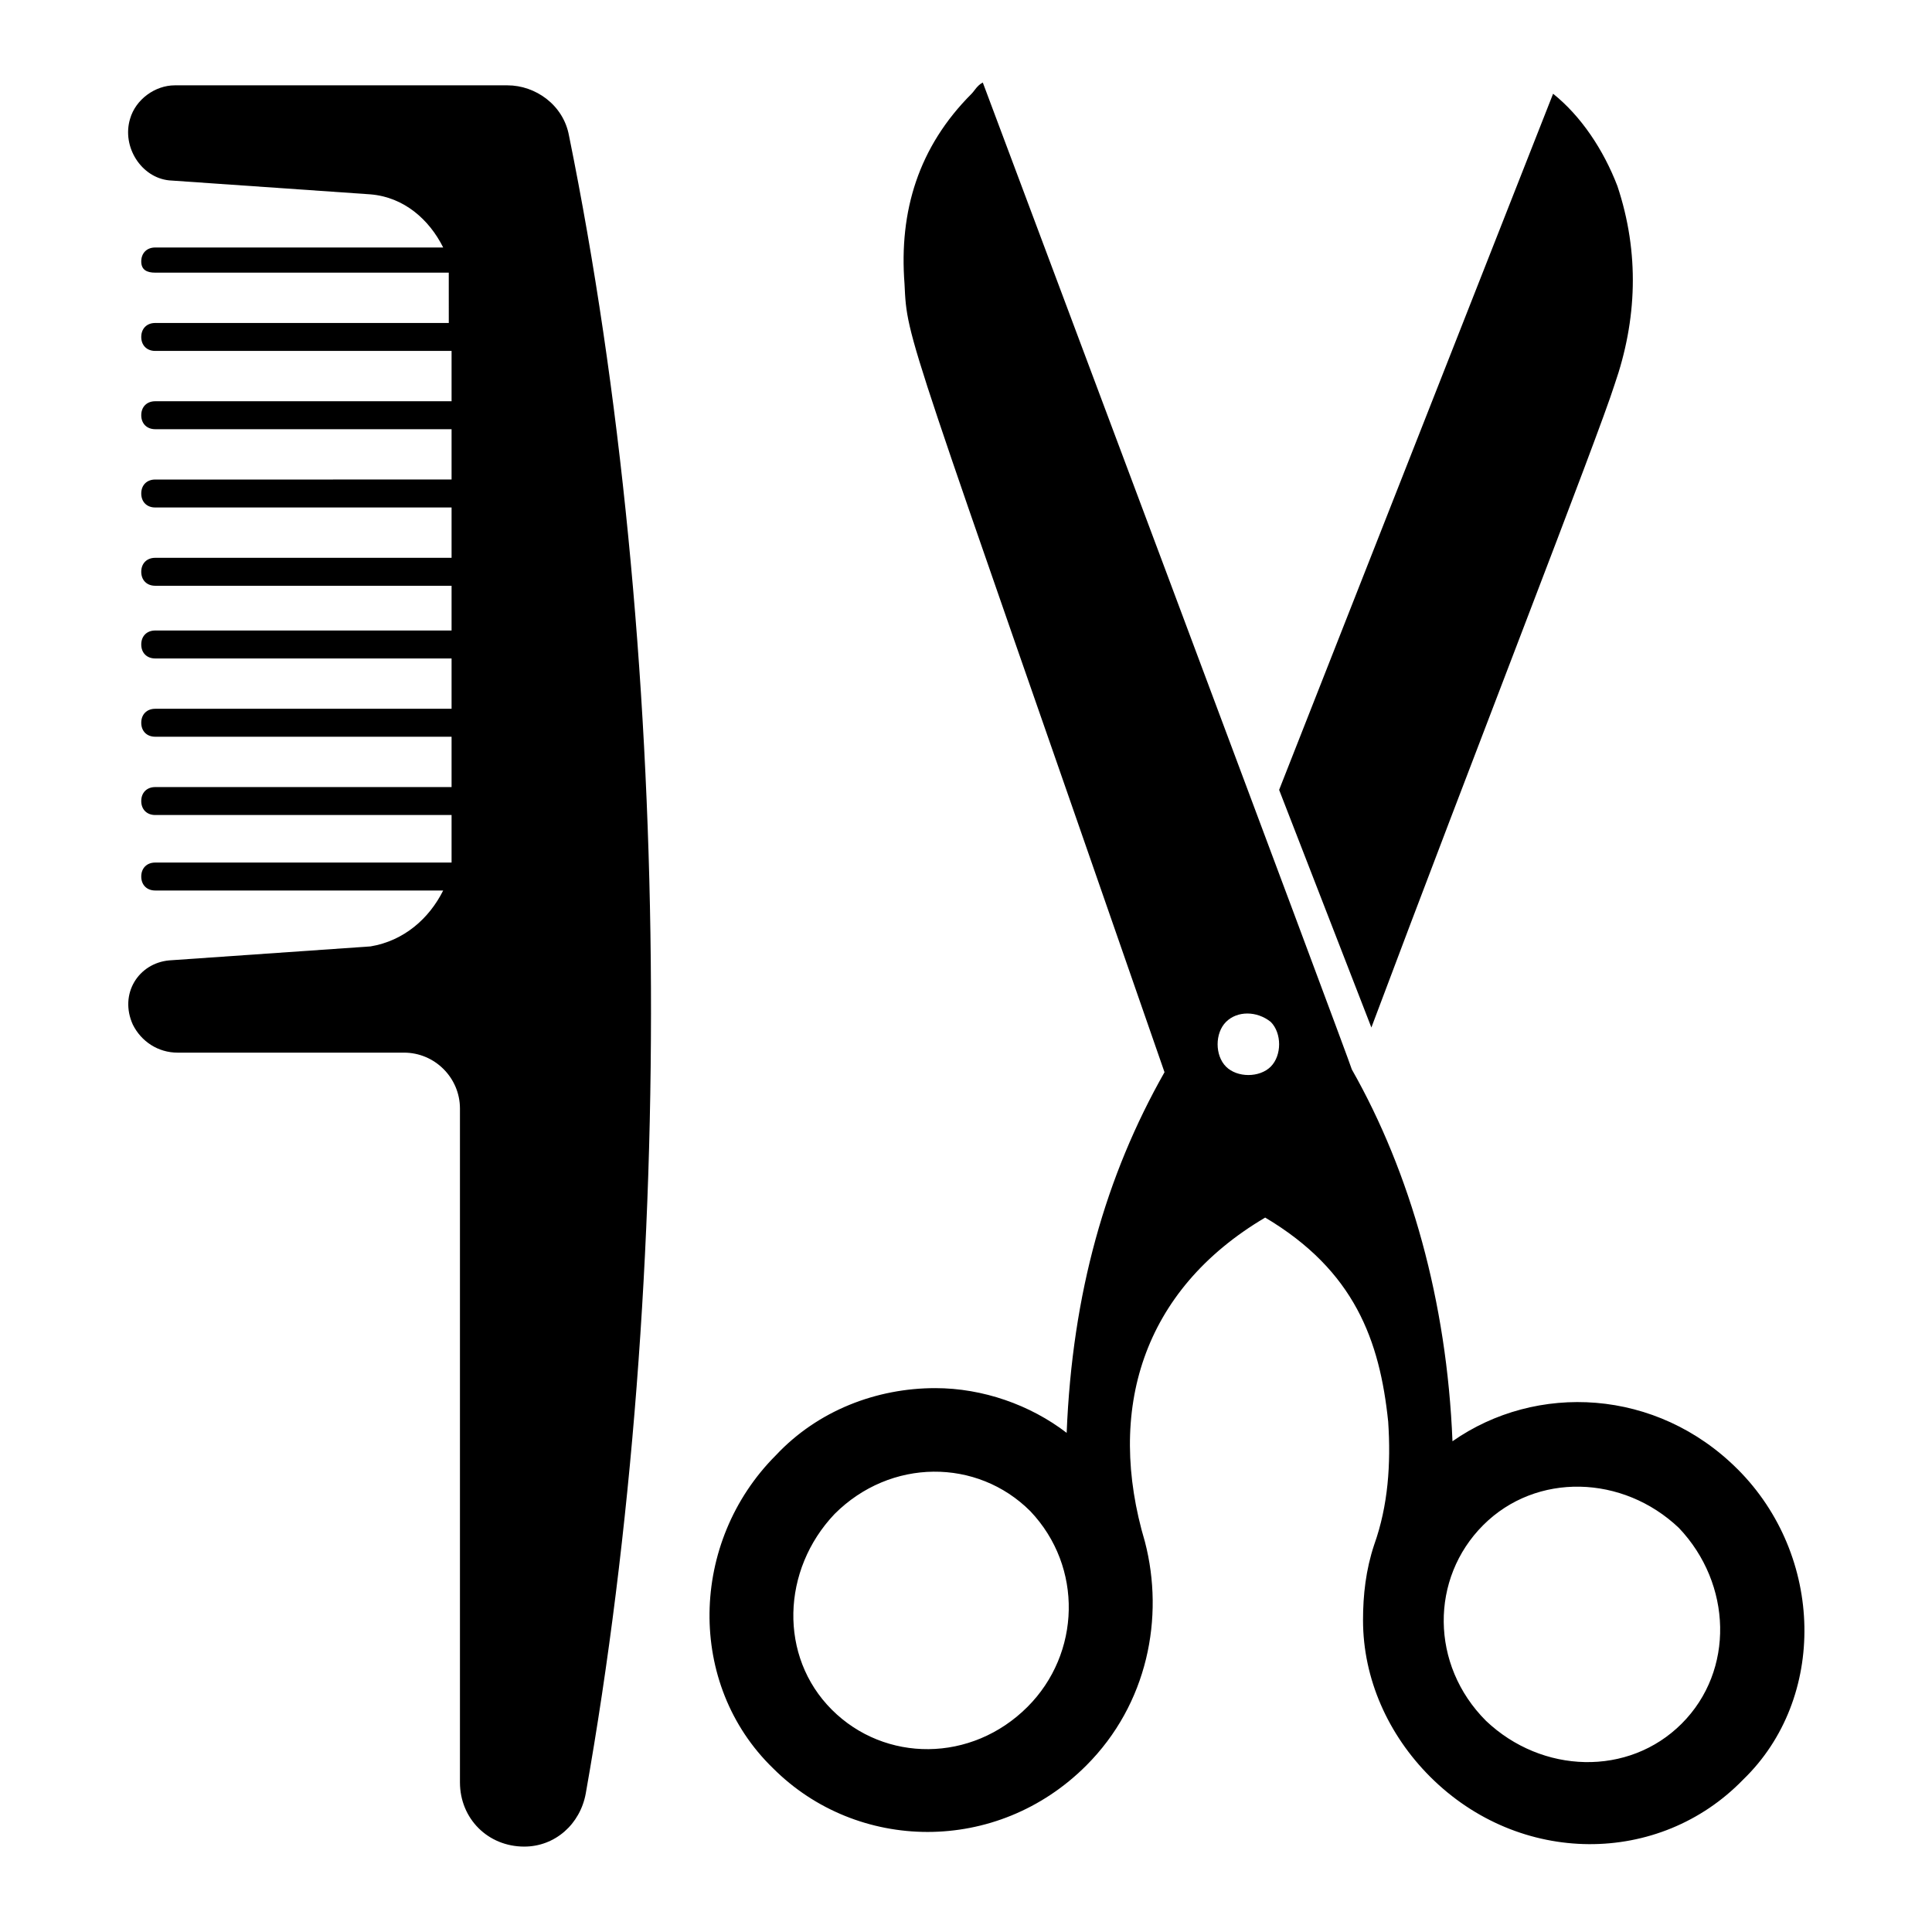
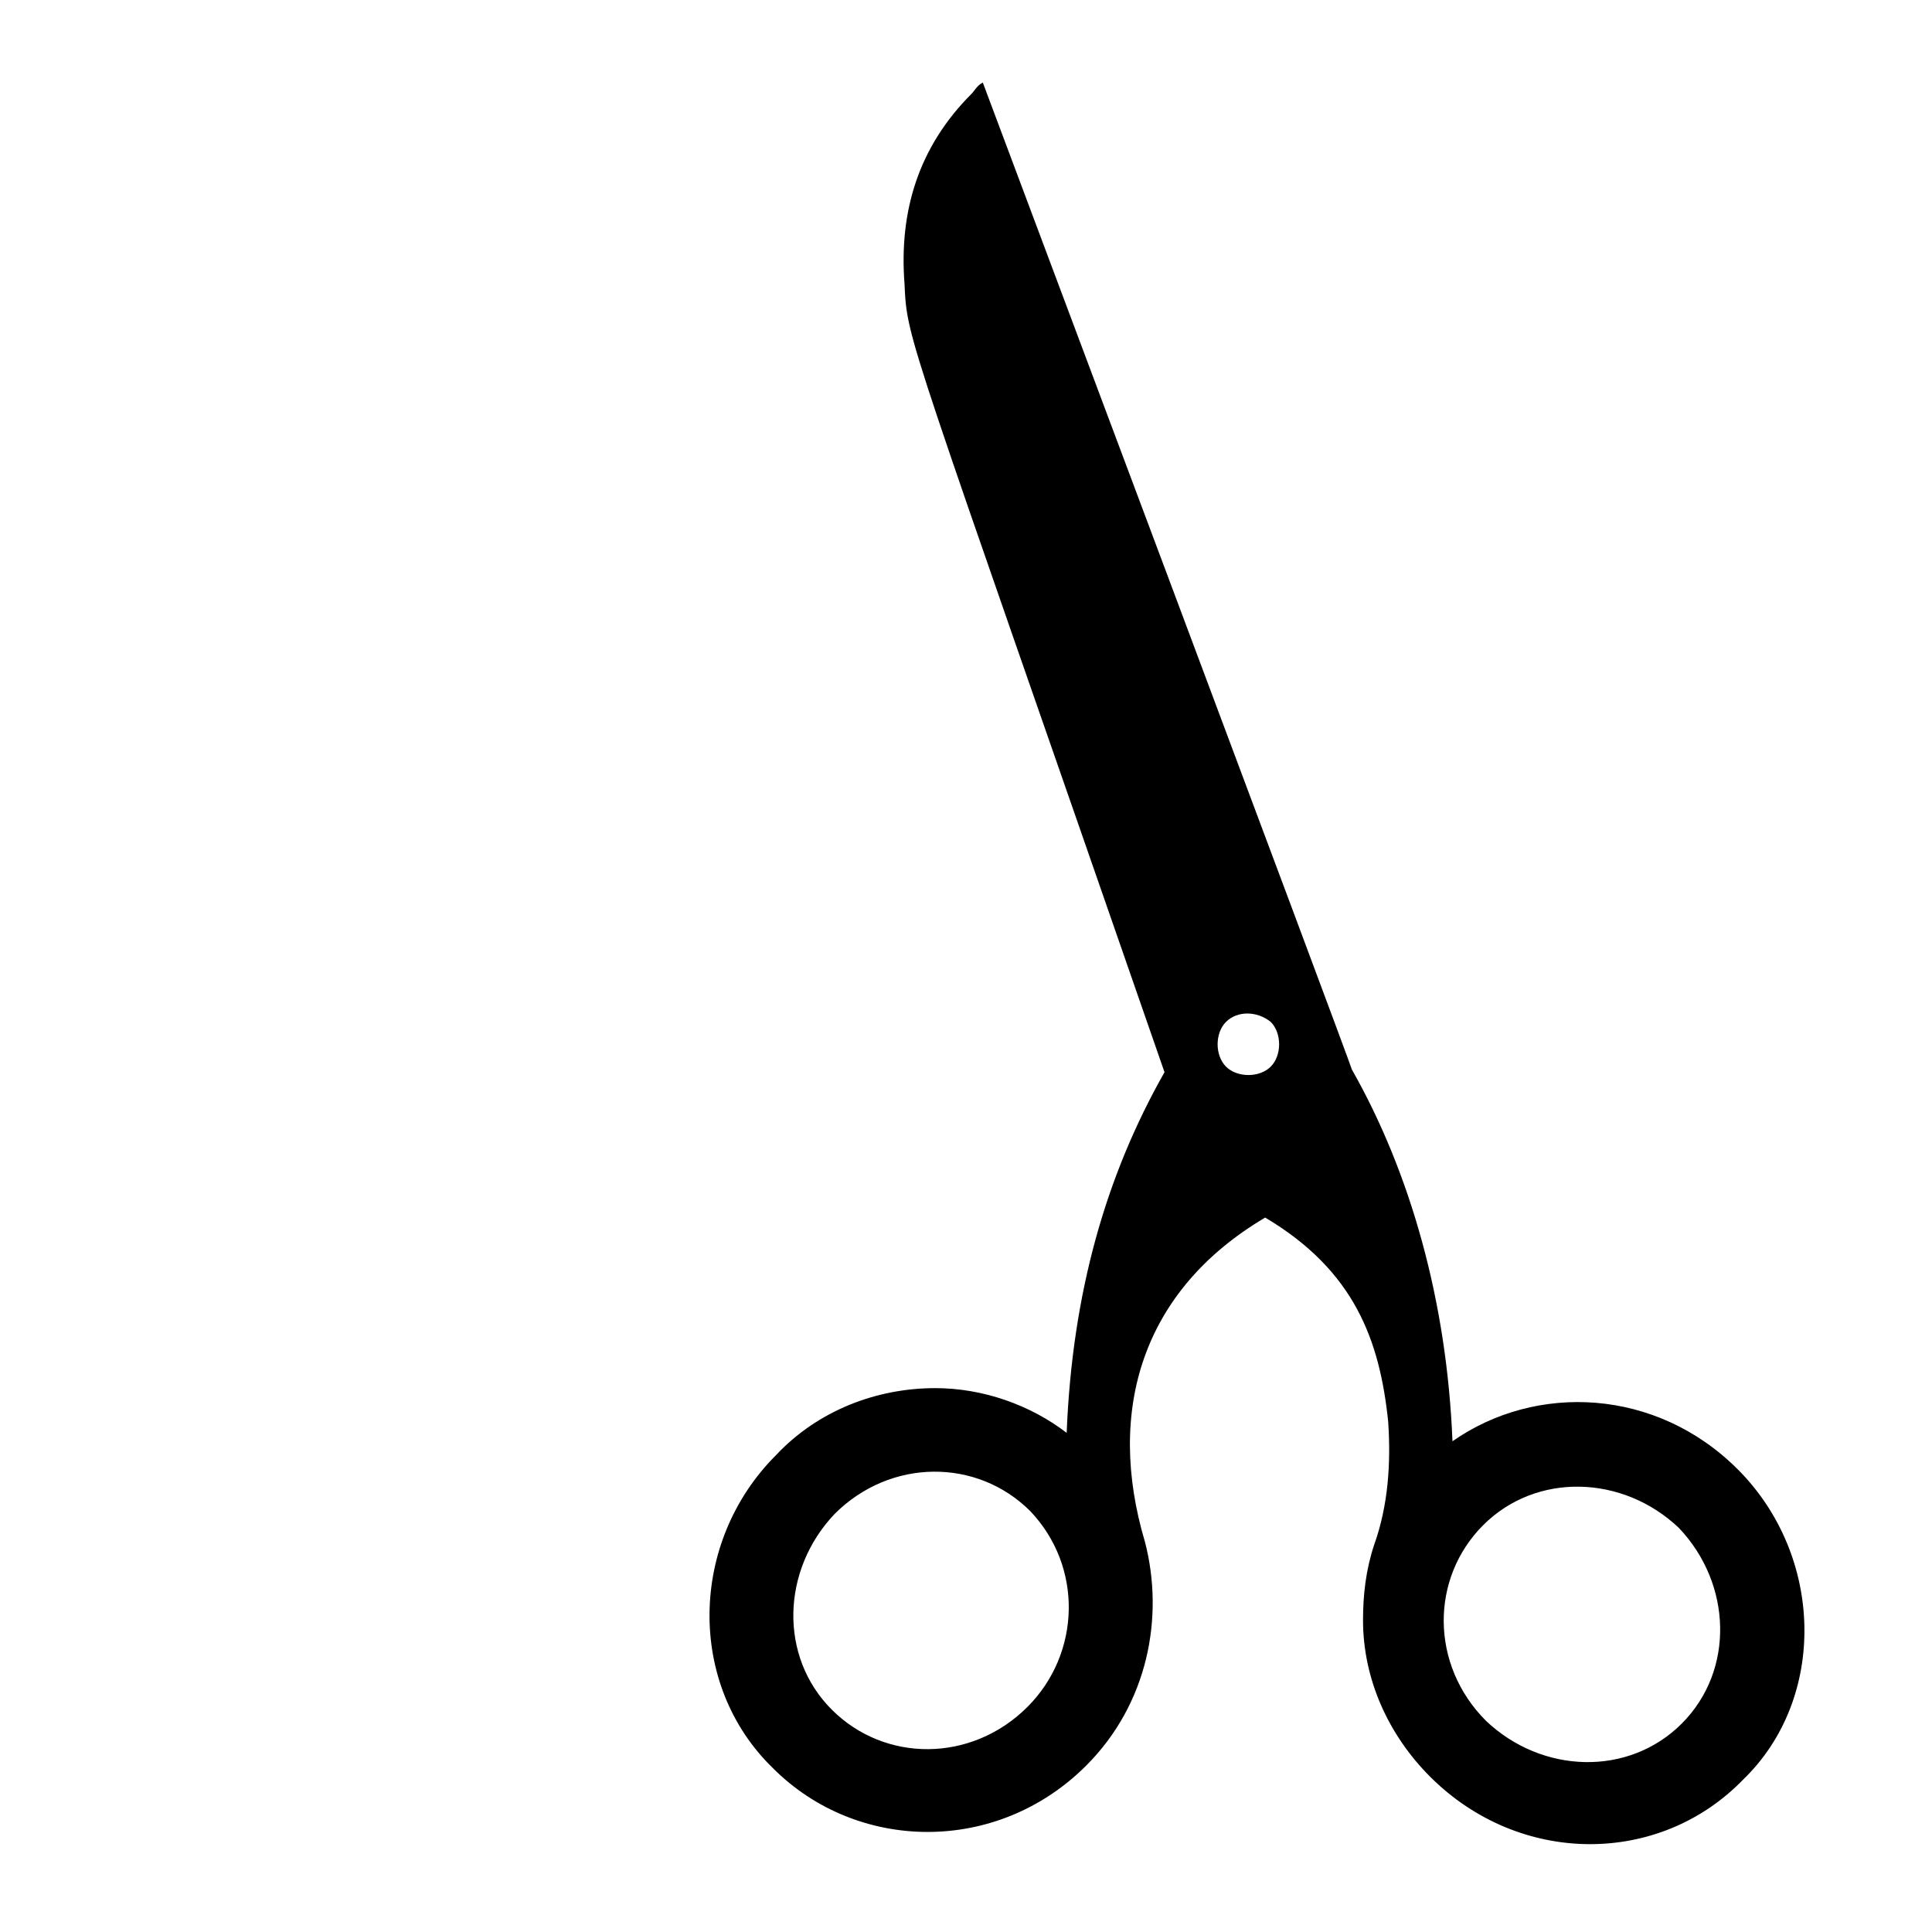
<svg xmlns="http://www.w3.org/2000/svg" fill="#000000" width="800px" height="800px" version="1.1" viewBox="144 144 512 512">
  <g>
-     <path d="m507.43 416.3-24.449-62.977 72.605-184.48c7.41 5.926 13.336 14.816 17.039 24.449 5.926 17.781 5.188 35.562-0.742 52.605-4.441 14.074-37.781 99.277-64.453 170.4z" />
    <path d="m480.76 426.67c-2.965 2.965-8.891 2.965-11.855 0s-2.965-8.891 0-11.855 8.148-2.965 11.855 0c2.961 2.965 2.961 8.891 0 11.855zm123.73 106.69c-21.484-21.484-53.344-22.969-75.57-7.41-1.48-37.043-11.113-71.125-26.672-98.539 0-0.742-97.797-261.54-97.797-261.54-1.48 0.742-2.223 2.223-2.965 2.965-14.078 14.078-19.262 31.117-17.781 50.383 0.742 15.559 0 10.371 68.902 208.93-15.559 27.414-24.449 58.531-25.93 95.574-9.633-7.41-22.227-11.855-34.82-11.855-15.559 0-31.117 5.926-42.23 17.781-22.969 22.969-23.707 60.754-0.742 82.98 22.227 22.227 59.273 22.969 82.98-0.742 16.301-16.301 20.746-39.266 15.559-59.273-10.371-34.82-0.742-66.68 31.859-85.945 23.707 14.078 30.375 32.598 32.598 54.086 0.742 11.113 0 22.227-3.703 32.598-2.223 6.668-2.965 13.336-2.965 20.004 0 15.559 6.668 30.375 17.781 41.488 23.707 23.707 60.754 23.707 82.98 0.742 22.227-21.48 21.484-59.266-1.484-82.234zm-188.19 62.977c-14.816 14.816-37.785 14.816-51.863 0.742-14.078-14.078-13.336-37.043 0.742-51.863 14.816-14.816 37.785-14.816 51.863-0.742 14.078 14.82 13.336 37.785-0.742 51.863zm173.37 4.445c-14.078 14.078-37.043 13.336-51.863-0.742-14.816-14.816-14.816-37.785-0.742-51.863 14.078-14.078 37.043-13.336 51.863 0.742 14.078 14.82 14.82 37.785 0.742 51.863z" />
-     <path d="m294.79 179.95c-1.48-8.148-8.891-13.336-16.301-13.336h-88.168c-5.188 0-10.371 3.703-11.855 8.891-2.223 7.406 2.965 15.559 10.375 16.297l53.344 3.703c8.891 0.742 15.559 6.668 19.262 14.078l-76.312 0.004c-2.223 0-3.703 1.48-3.703 3.703 0 2.223 1.48 2.965 3.703 2.965h77.793v3.703l0.004 9.633h-77.797c-2.223 0-3.703 1.48-3.703 3.703s1.48 3.703 3.703 3.703h78.535v13.336h-78.535c-2.223 0-3.703 1.48-3.703 3.703 0 2.223 1.48 3.703 3.703 3.703h78.535v13.336l-78.535 0.004c-2.223 0-3.703 1.48-3.703 3.703s1.48 3.703 3.703 3.703h78.535v13.336l-78.535 0.004c-2.223 0-3.703 1.48-3.703 3.703s1.48 3.703 3.703 3.703h78.535v11.855h-78.535c-2.223 0-3.703 1.48-3.703 3.703 0 2.227 1.48 3.707 3.703 3.707h78.535v13.336h-78.535c-2.223 0-3.703 1.48-3.703 3.703 0 2.223 1.48 3.703 3.703 3.703h78.535v13.336l-78.535 0.004c-2.223 0-3.703 1.48-3.703 3.703s1.48 3.703 3.703 3.703h78.535v10.375 2.223h-78.535c-2.223 0-3.703 1.48-3.703 3.703 0 2.223 1.48 3.703 3.703 3.703h76.312c-3.703 7.41-10.371 13.336-19.262 14.816l-53.344 3.703c-8.148 0.742-13.336 8.891-9.633 17.039 2.223 4.445 6.668 7.41 11.855 7.41h60.012c8.148 0 14.816 6.668 14.816 14.816v178.55c0 9.633 7.41 17.039 17.039 17.039 8.148 0 14.816-5.926 16.301-14.078 24.453-137.8 22.969-304.5-4.441-439.34z" />
  </g>
</svg>